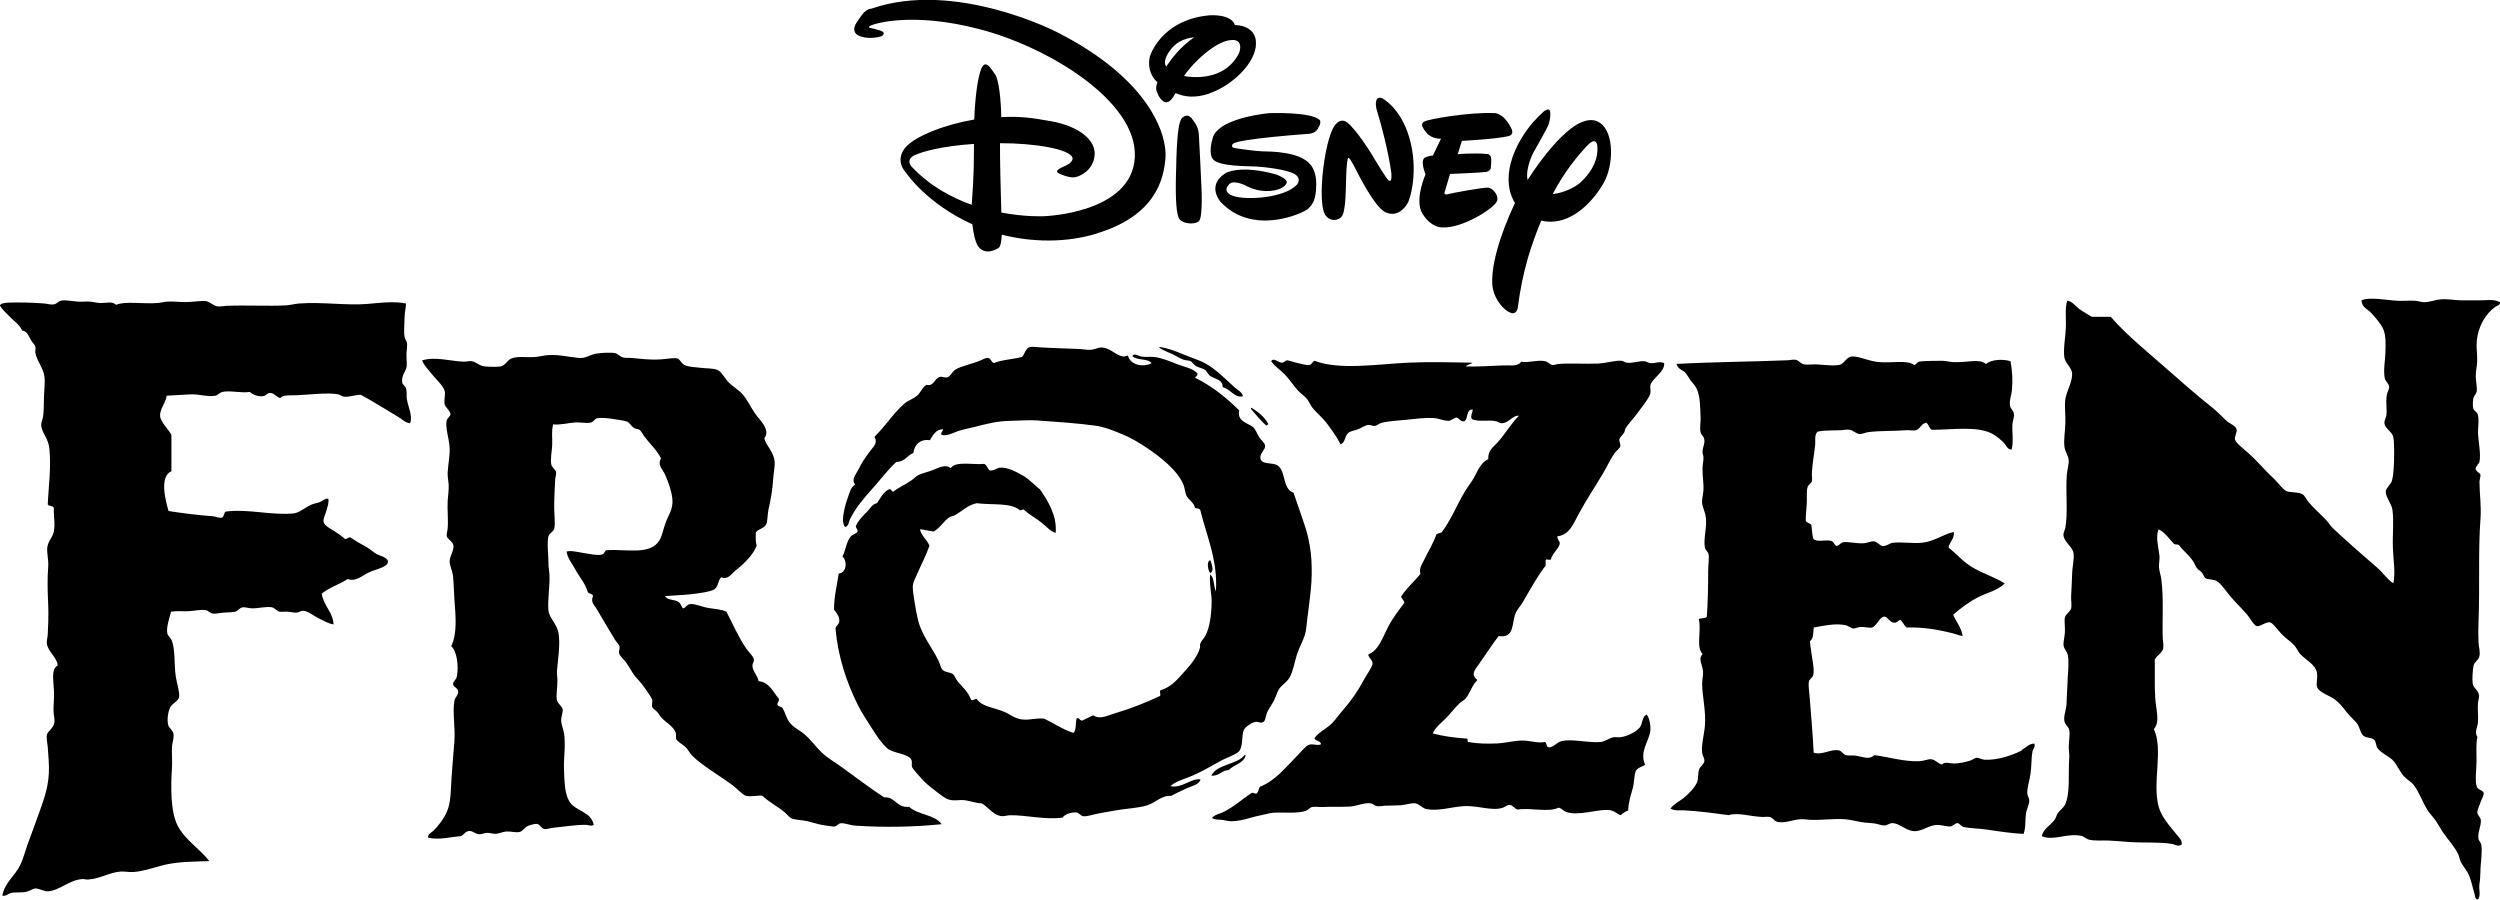
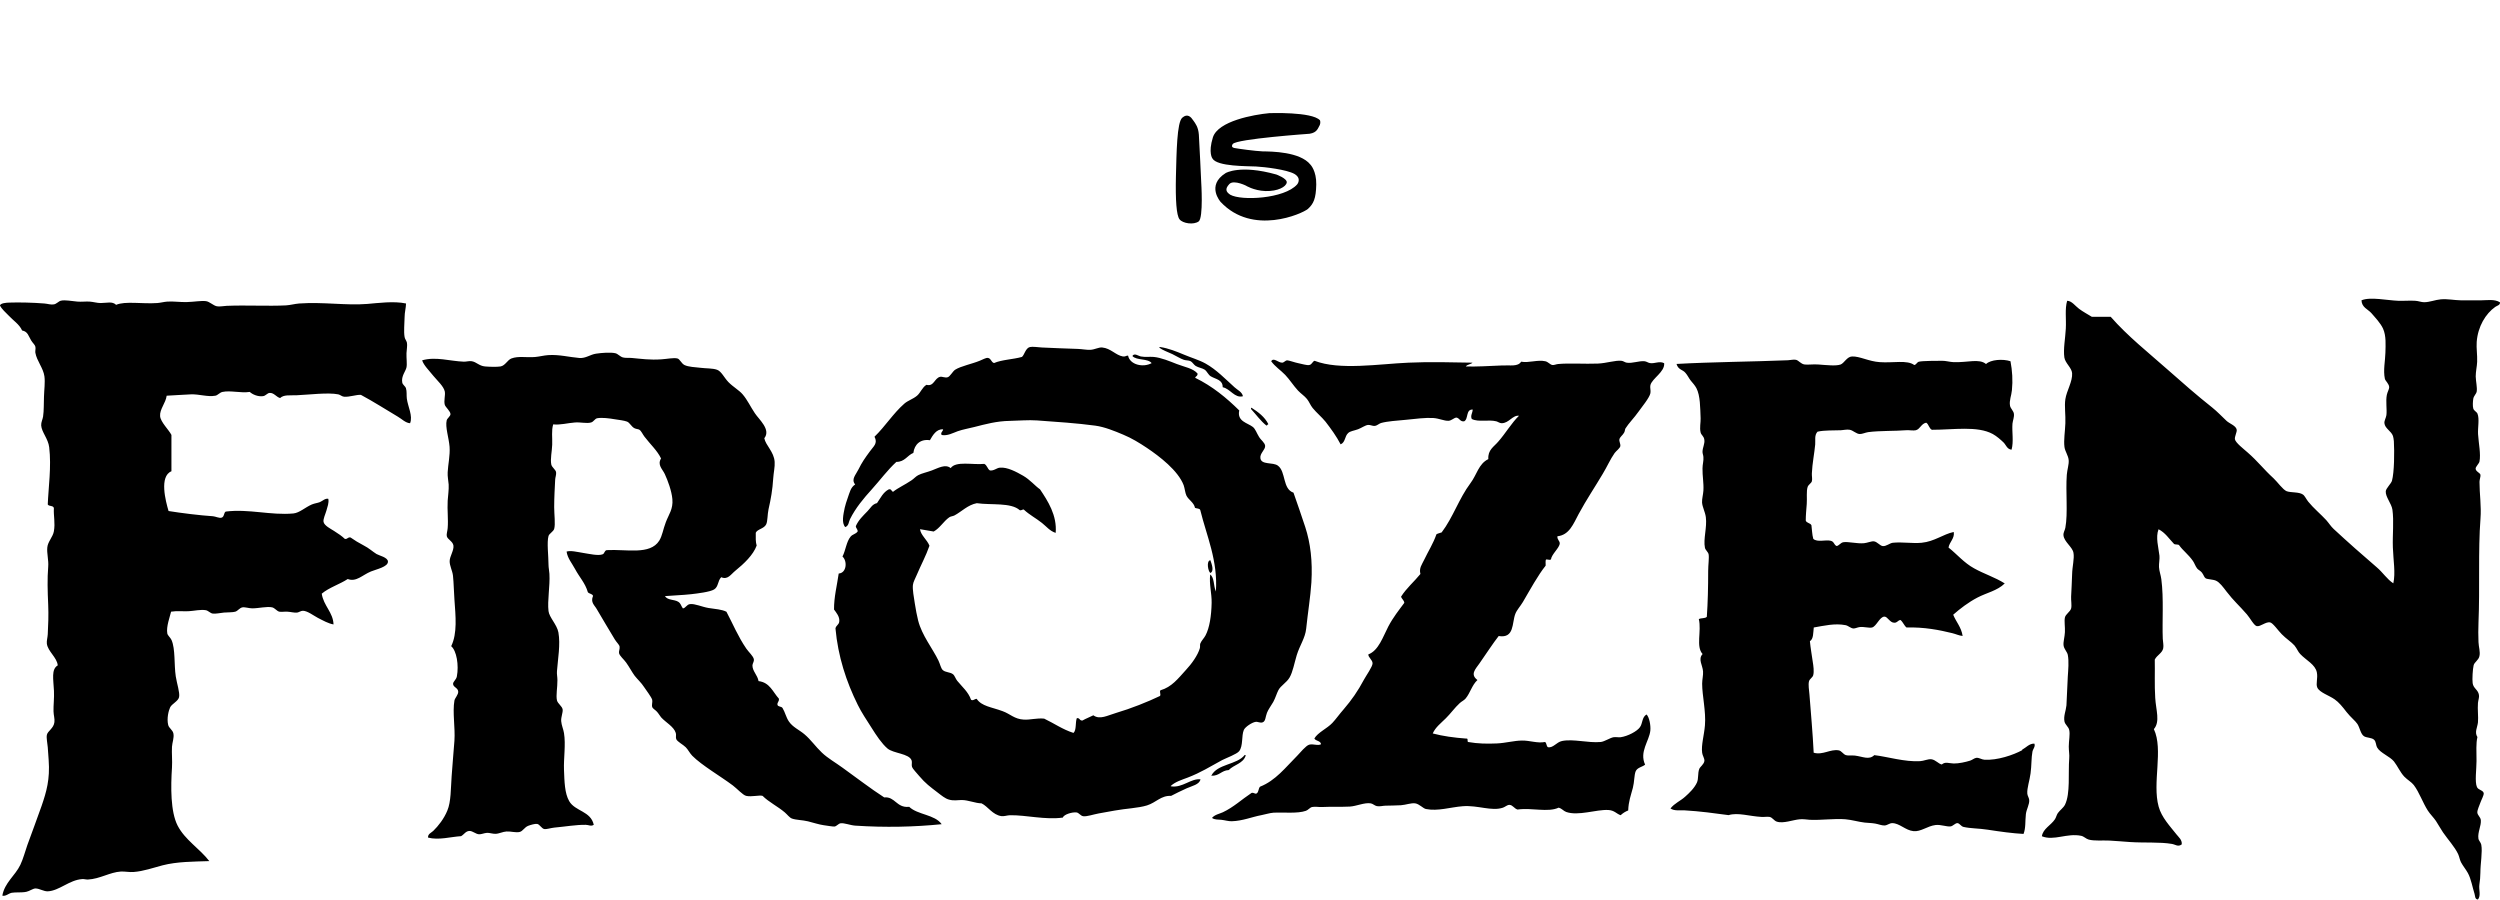
<svg xmlns="http://www.w3.org/2000/svg" id="_图层_2" data-name="图层_2" viewBox="0 0 277.93 100">
  <g id="_图层_1-2" data-name="图层_1">
    <g>
      <path d="M277.93,33.65c0,.28-.35.34-.53.47-1.06.75-1.93,2.17-2.06,3.89-.05.7.08,1.45.05,2.21-.02.52-.16,1.09-.16,1.63.02.59.18,1.22.11,1.68-.05.27-.32.47-.38.79-.05.31-.08.83,0,1.1.07.25.4.37.47.58.23.56.02,1.54.06,2.26.07,1.08.32,2.19.16,3.05-.04.22-.44.58-.43.79.02.34.48.44.54.69.03.18-.11.54-.11.78,0,1.33.22,2.7.11,4.1-.27,3.52-.06,7.75-.22,11.51-.03.73-.03,1.51,0,2.21.02.54.22,1.08.1,1.57-.1.44-.56.66-.64,1-.1.41-.17,1.53-.11,1.99.08.59.61.72.7,1.31.05.27-.08.57-.11.89-.06.71.06,1.55,0,2.16-.06.56-.41,1.09-.06,1.63-.17.69-.1,1.61-.1,2.67,0,.9-.21,2.32.05,2.89.15.34.69.34.75.68.03.23-.26.73-.37,1.05-.12.36-.35.8-.34,1.1.03.32.35.5.39.84.06.63-.37,1.35-.27,2.05.03.24.27.43.32.69.15.81-.1,2.1-.1,3.1-.01.53-.04.86-.11,1.31-.09.59.2,1.22-.16,1.68-.36-.01-.31-.44-.38-.63-.23-.71-.38-1.66-.74-2.31-.23-.42-.55-.79-.77-1.21-.14-.28-.18-.6-.31-.89-.39-.83-1.12-1.6-1.69-2.43-.27-.4-.51-.85-.78-1.26-.27-.4-.64-.75-.9-1.15-.57-.89-.95-2.03-1.56-2.84-.26-.34-.69-.56-1.06-.94-.46-.49-.75-1.18-1.15-1.69-.46-.56-1.51-.94-1.85-1.52-.19-.32-.11-.67-.37-.9-.25-.23-.8-.2-1.09-.37-.39-.23-.48-.95-.75-1.37-.2-.32-.77-.77-1.2-1.32-.46-.6-.87-1.1-1.33-1.42-.62-.44-1.68-.76-1.93-1.31-.19-.43.08-1.02-.05-1.68-.17-.89-1.19-1.35-1.85-2.05-.24-.24-.35-.59-.64-.95-.32-.37-.96-.78-1.42-1.26-.4-.4-.98-1.26-1.3-1.31-.49-.08-1.07.5-1.47.42-.31-.06-.75-.91-1.1-1.31-.85-.98-1.48-1.51-2.26-2.53-.38-.5-.77-1.03-1.17-1.21-.32-.15-.95-.15-1.14-.26-.18-.11-.21-.34-.42-.63-.14-.19-.42-.32-.54-.47-.21-.28-.31-.62-.47-.84-.51-.73-1.13-1.17-1.52-1.73-.09-.15-.44-.05-.58-.16-.55-.57-.98-1.26-1.72-1.63-.35.89,0,2.05.1,2.94.04.34-.07.88-.05,1.26.02.44.2.89.26,1.36.28,2.14.08,4.7.16,6.62.02.36.11.73.05,1.05-.11.55-.7.76-.94,1.26.03,1.35-.04,2.83.05,4.25.08,1.38.57,2.64-.15,3.48,1.08,2.29-.2,5.97.53,8.61.32,1.2,1.29,2.21,1.99,3.1.23.3.63.59.58,1.1-.41.32-.71.01-1.1-.05-1.35-.23-3.03-.1-4.68-.21-.73-.05-1.5-.12-2.25-.16-.82-.04-1.67.06-2.31-.11-.3-.08-.54-.36-.84-.42-1.59-.33-3.03.59-4.37.05.12-.84,1-1.21,1.45-1.89.13-.19.18-.47.32-.68.24-.34.62-.58.8-.94.61-1.25.34-3.49.47-5.15.04-.38-.05-.84-.05-1.31,0-.65.16-1.35.05-1.84-.07-.36-.45-.58-.53-.95-.12-.6.16-1.18.22-1.79.06-.89.08-2.07.15-3.2.05-.74.14-1.71,0-2.42-.07-.34-.42-.64-.47-1.05-.05-.39.13-.95.15-1.47.03-.59-.09-1.21,0-1.63.07-.36.59-.64.69-1,.09-.33-.02-.91,0-1.32.03-.74.09-1.61.11-2.46.02-.93.27-1.77.15-2.42-.11-.64-1.05-1.22-1.11-1.94-.03-.31.15-.52.21-.84.3-1.61.02-4,.16-5.88.04-.56.25-1.16.21-1.63-.04-.51-.41-.98-.47-1.47-.1-.77.07-1.73.1-2.63.04-.93-.12-1.88,0-2.68.14-.94.82-1.98.75-2.9-.05-.6-.76-1.1-.86-1.73-.14-.94.11-2.16.16-3.21.06-1.1-.12-2.18.15-3.1.52.01.9.58,1.32.89.45.34.96.6,1.42.89h2.1c1.89,2.16,4.17,3.96,6.35,5.89,1.62,1.43,3.22,2.84,4.94,4.2.56.45,1.05.97,1.58,1.47.33.32,1.07.54,1.14,1,.04.25-.25.77-.2,1.05.06.39,1.01,1.11,1.41,1.47,1.14.99,1.78,1.87,2.89,2.88.42.39,1.03,1.26,1.45,1.43.49.18,1.37.06,1.81.37.2.13.38.53.59.79.57.71,1.42,1.42,2,2.05.3.34.51.69.83.99,1.51,1.4,3.2,2.9,4.78,4.25.69.58,1.15,1.34,1.85,1.79.26-1.16,0-2.55-.05-3.99-.05-1.42.13-2.91-.05-4.2-.1-.68-.79-1.43-.74-2.05.03-.32.6-.85.69-1.16.26-.96.28-3.2.21-4.41-.01-.19-.07-.47-.1-.57-.19-.55-.89-.83-.95-1.42-.03-.28.17-.57.22-.89.08-.62-.09-1.55.05-2.26.06-.31.27-.66.26-.84,0-.39-.42-.69-.48-.95-.2-.95.04-2,.06-2.89.02-.87.1-1.87-.26-2.68-.28-.62-.88-1.24-1.3-1.73-.4-.45-1.06-.62-1.1-1.42.96-.42,2.88.01,4.09.05.64.02,1.3-.04,1.89,0,.36.02.67.16.98.16.62,0,1.25-.27,1.85-.32.76-.07,1.5.1,2.26.11.72,0,1.47,0,2.21,0,.69,0,1.48-.16,2.1.21ZM45.14,43.16c-.09-.23-.38-.39-.42-.63-.14-.71.39-1.27.47-1.69.08-.38-.02-1.02,0-1.58.02-.42.11-.84.05-1.16-.05-.23-.23-.41-.26-.63-.11-.63-.01-1.5,0-2.21,0-.53.15-1.03.16-1.52-1.36-.29-3.09-.05-4.32.05-2.32.19-4.9-.24-7.56-.05-.51.04-.97.18-1.47.21-1.96.1-4.43-.04-6.58.05-.41.02-.79.11-1.1.05-.4-.08-.81-.52-1.21-.57-.53-.07-1.32.08-2.1.1-.73.03-1.51-.1-2.21-.05-.38.03-.72.13-1.1.16-1.66.12-3.57-.24-4.58.2-.43-.42-1.02-.2-1.73-.2-.39,0-.79-.13-1.21-.16-.41-.03-.91.04-1.36,0-.7-.06-1.38-.21-1.84-.1-.26.06-.49.37-.79.41-.33.06-.67-.07-1.05-.1-1.2-.1-2.82-.14-3.89-.1-.34.01-.93.05-1.05.31.22.44.62.76.95,1.11.53.58,1.2.97,1.52,1.68.64.12.7.61,1,1.1.18.3.42.48.47.69.06.22-.03.47,0,.68.17.94.88,1.69,1.01,2.63.09.68-.03,1.49-.05,2.26-.03.74,0,1.54-.1,2.21-.05.33-.23.62-.21.99.05.74.78,1.48.89,2.42.26,2.18-.09,4.5-.16,6.36.12.24.65.09.68.42-.05.85.17,1.64,0,2.57-.11.63-.67,1.14-.73,1.78-.07.64.16,1.43.1,2.15-.11,1.35-.07,2.68,0,4.25.05,1.12,0,2.3-.05,3.26-.02.37-.14.74-.1,1.05.11.86,1.13,1.53,1.21,2.41-.74.44-.48,1.54-.42,2.84.04.79-.07,1.62-.05,2.26.01.45.15.83.1,1.21-.08.7-.75.98-.84,1.42-.07.35.07.95.1,1.37.04.49.08,1.01.1,1.41.16,2.18-.25,3.55-.78,5.1-.53,1.51-1.08,2.96-1.59,4.37-.26.73-.45,1.51-.78,2.2-.58,1.21-1.74,1.96-2,3.42.38.1.69-.25,1.05-.32.45-.08,1.08.01,1.63-.11.34-.07.71-.36,1-.37.44,0,.93.34,1.37.32,1.28-.06,2.4-1.27,3.83-1.36.2-.02.43.06.63.05,1.35-.07,2.45-.82,3.67-.89.48-.02.95.09,1.42.05,1.09-.08,2.17-.47,3.21-.74,1.63-.42,3.43-.41,5.2-.47-1.1-1.42-2.69-2.34-3.52-3.94-.8-1.55-.77-4.31-.63-6.46.05-.78-.04-1.57,0-2.31.03-.48.25-.99.16-1.47-.08-.41-.49-.59-.58-.95-.18-.73.05-1.61.21-1.95.18-.4.9-.69,1-1.15.1-.52-.24-1.47-.37-2.31-.2-1.33-.03-3.03-.47-4.04-.12-.27-.43-.5-.47-.73-.14-.74.3-1.89.42-2.42.68-.11,1.3-.02,1.94-.05.62-.03,1.35-.22,1.94-.11.25.05.48.33.74.37.32.05.83-.07,1.26-.11.45-.04.97-.01,1.26-.1.29-.09.47-.42.79-.48.28-.05.73.11,1.1.11.73,0,1.64-.24,2.21-.11.31.08.52.42.79.48.25.05.58-.02.89,0,.39.02.78.14,1.1.1.18-.02.41-.2.63-.2.5,0,1.18.53,1.67.79.59.3,1.14.62,1.74.73-.04-1.34-1.11-2.07-1.31-3.42.82-.69,1.97-1.03,2.89-1.63.95.36,1.61-.44,2.58-.84.58-.24,1.91-.51,1.89-1.1-.01-.47-.99-.67-1.27-.84-.45-.28-.86-.67-1.42-.95-.54-.28-1.05-.59-1.47-.89-.33-.06-.31.21-.63.16-.35-.33-.72-.58-1.21-.89-.34-.22-1.08-.58-1.16-1-.06-.33.21-.86.32-1.26.11-.42.3-.84.21-1.31-.36-.07-.63.24-.94.37-.25.1-.57.13-.89.26-.74.32-1.37.93-2.05,1-2.52.23-4.94-.53-7.52-.21-.24.13-.14.58-.47.68-.24.08-.68-.14-.95-.16-1.42-.09-3.59-.36-4.94-.58-.33-1.12-1.05-3.86.32-4.42v-4.04c-.28-.56-1.21-1.43-1.26-2.09-.06-.77.63-1.46.73-2.27.95-.04,1.79-.12,2.68-.15.93-.04,1.88.31,2.73.15.26-.04.48-.35.79-.42.91-.19,2,.15,3.04,0,.28.26.88.55,1.47.47.31-.04.48-.35.74-.36.5-.02.71.44,1.16.57.42-.39,1.04-.28,1.84-.31,1.39-.06,3.48-.33,4.63-.1.23.05.4.24.63.26.61.06,1.39-.25,1.89-.2,1.4.75,2.77,1.63,4.1,2.42.45.26.84.69,1.36.73.33-.81-.24-1.83-.36-2.73-.05-.39.02-.81-.1-1.16ZM130.14,87.39c.51-.48,1.23-.69,1.89-.94,1.48-.57,2.46-1.2,3.84-1.95.45-.23,1.63-.66,1.89-.99.46-.59.24-1.7.52-2.36.14-.33.9-.84,1.31-.9.24-.04.52.16.79.05.33-.13.29-.59.47-1.05.13-.35.46-.8.7-1.21.25-.46.39-.97.57-1.31.26-.51.92-.84,1.25-1.42.35-.6.52-1.57.79-2.47.34-1.11.94-1.9,1.05-2.94.19-1.83.47-3.49.58-5.15.14-2.36-.1-4.36-.68-6.15-.41-1.26-.91-2.68-1.31-3.83-1.23-.4-.83-2.34-1.73-3-.55-.42-1.86-.05-1.95-.84-.07-.54.55-.92.53-1.36-.03-.36-.47-.64-.68-1-.27-.43-.39-.86-.68-1.1-.58-.46-1.79-.61-1.52-1.84-1.43-1.41-2.98-2.69-4.9-3.63.06-.2.3-.19.26-.48-.51-.58-1.45-.72-2.3-1.05-.8-.31-1.73-.71-2.57-.79-.49-.04-.94.04-1.42-.05-.28-.05-.74-.43-.95-.05.47.52,1.72.24,2.14.79-.96.53-2.43.17-2.62-.84-.23,0-.3.14-.57.1-.81-.14-1.35-.91-2.31-1-.41-.03-.8.23-1.31.26-.4.02-.9-.08-1.37-.1-1.42-.06-2.89-.09-4.04-.16-.39-.02-1-.12-1.31-.05-.49.11-.62.9-.89,1.1-.99.28-2.23.3-3.1.68-.32-.09-.33-.52-.68-.57-.21-.04-.59.19-.9.31-.87.36-2.11.6-2.74,1-.28.18-.57.77-.84.84-.29.09-.61-.1-.83-.05-.64.14-.69,1.12-1.52.89-.47.27-.65.87-1.05,1.21-.45.38-1.01.53-1.42.89-1.25,1.1-2.11,2.51-3.31,3.67.4.76-.13,1.08-.52,1.64-.54.73-.88,1.22-1.26,1.99-.31.63-.84,1.1-.37,1.68-.5.32-.6.86-.84,1.53-.13.36-.24.71-.32,1.05-.15.74-.38,1.69.06,2.16.41-.16.37-.58.53-.89.61-1.23,1.52-2.32,2.42-3.31.93-1.03,1.73-2.13,2.73-3.05.95,0,1.2-.72,1.89-1,.12-.95.79-1.57,1.84-1.41.31-.54.72-1.27,1.47-1.21-.01.23-.34.37-.16.63.64.12,1.23-.22,1.78-.42.6-.21,1.24-.31,1.85-.47,1.22-.31,2.48-.66,3.94-.68,1.02-.02,2.06-.12,3.04-.05,2.19.16,4.39.3,6.47.58,1.02.14,2.13.59,3.1,1,.94.39,1.79.91,2.63,1.47,1.4.94,3.47,2.52,4.09,4.15.13.37.16.85.31,1.16.23.47.84.77.95,1.36.19.09.54.04.59.26.69,2.83,1.98,5.62,1.73,9.04-.28-.65-.15-1.54-.63-1.89-.13,1.07.18,2.08.16,3.15-.03,1.44-.23,2.77-.68,3.62-.16.31-.45.57-.58.9-.06.16,0,.35-.05.52-.23.8-.93,1.76-1.54,2.41-.89.98-1.59,1.91-2.84,2.27-.14.18.08.44-.05.63-1.35.65-3.23,1.4-4.89,1.89-.93.27-1.81.79-2.52.26-.39.2-.83.36-1.21.58-.34.04-.28-.32-.63-.26-.18.48-.02,1.32-.37,1.64-1.22-.39-2.16-1.07-3.26-1.59-.83-.08-1.54.15-2.26.11-1.06-.06-1.5-.63-2.36-.94-1.24-.46-2.33-.54-2.88-1.37-.23,0-.41.26-.63.1-.29-.86-1-1.45-1.53-2.1-.18-.21-.28-.58-.47-.73-.32-.26-.86-.19-1.15-.48-.2-.19-.28-.64-.47-1.04-.66-1.37-1.84-2.8-2.26-4.46-.13-.52-.27-1.24-.37-1.9-.1-.66-.27-1.55-.21-2.05.03-.32.28-.76.42-1.1.46-1.09,1.04-2.16,1.42-3.26-.26-.67-.97-1.17-1.05-1.84.5.09,1.02.17,1.52.26.69-.38,1.1-1.14,1.73-1.58.17-.12.39-.11.58-.21.79-.42,1.48-1.17,2.48-1.36,1.62.23,3.8-.1,4.78.78.22.06.35-.16.47-.05.61.57,1.32.93,2,1.47.48.38.89.91,1.52,1.1.17-1.95-.88-3.56-1.74-4.84-.54-.37-1.1-1.07-1.89-1.52-.72-.41-1.74-.97-2.57-.89-.37.03-.66.37-1.11.31-.28-.17-.31-.59-.63-.73-1.27.13-3.16-.35-3.73.47-.59-.49-1.39,0-2.1.26-.53.2-1.13.32-1.52.53-.28.15-.48.4-.74.57-.72.49-1.51.84-2.04,1.27-.21-.04-.16-.34-.48-.27-.63.32-.92.97-1.31,1.53-.54.13-.7.53-1.05.89-.53.55-1.01.99-1.31,1.68.02.24.21.31.21.58-.22.31-.55.29-.79.58-.47.57-.54,1.51-.9,2.21.56.5.47,1.83-.42,1.89-.19,1.34-.53,2.61-.52,4,.25.35.66.81.58,1.36-.05.35-.35.4-.42.74.28,3.11,1.2,5.92,2.48,8.5.4.82.99,1.7,1.52,2.53.54.86,1.14,1.77,1.78,2.32.67.56,2.38.55,2.68,1.31.09.23-.03.48.05.74.06.19.52.68.79,1,.71.84,1.23,1.21,2.05,1.84.42.32.83.67,1.26.79.55.16.99.05,1.42.05.74,0,1.51.36,2.21.37.71.34,1.22,1.28,2.21,1.42.31.04.62-.09.95-.1,1.8-.03,3.95.54,5.88.26.1-.35,1.05-.63,1.52-.57.26.03.45.38.74.42.39.06,1.13-.2,1.73-.31.61-.11,1.25-.22,1.78-.32,1.19-.22,2.61-.27,3.58-.57,1.02-.32,1.56-1.12,2.68-1.06.49-.27,1.14-.56,1.73-.84.59-.27,1.42-.41,1.54-1-1.05-.13-2,.97-3.26.78ZM128.88,38.64c.38.31.92.47,1.46.73.44.21.88.5,1.27.63.23.08.53.05.74.15.21.1.35.38.57.53.31.19.77.25,1.01.42.27.19.39.57.68.74.59.34,1.32.37,1.32,1.21.85.17,1.33,1.25,2.25,1-.1-.49-.61-.69-.94-1-1-.9-2.02-1.97-3.21-2.63-.71-.4-1.6-.65-2.42-1-.82-.34-1.7-.7-2.63-.84-.04.01-.1,0-.1.05ZM101.03,89.7c-1.37.12-1.53-1.17-2.73-1.05-1.55-1-3.05-2.17-4.63-3.3-.78-.57-1.65-1.06-2.3-1.68-.69-.65-1.23-1.45-1.95-2.05-.57-.48-1.31-.79-1.73-1.43-.3-.45-.41-1.01-.69-1.47-.11-.21-.51-.12-.57-.37-.03-.31.21-.34.16-.68-.67-.73-1-1.8-2.26-1.95-.12-.68-.67-1.09-.68-1.73,0-.23.19-.42.16-.68-.04-.35-.59-.83-.84-1.2-.92-1.34-1.5-2.76-2.21-4.1-.5-.26-1.22-.3-2-.42-.72-.12-1.52-.5-2.05-.43-.38.05-.47.43-.79.48-.23-.31-.21-.54-.52-.74-.45-.28-1.2-.15-1.47-.63.88-.08,1.91-.1,2.89-.21.7-.08,2.12-.25,2.57-.53.5-.31.38-.95.79-1.36.73.32,1.06-.31,1.58-.73.95-.77,1.98-1.74,2.36-2.79-.12-.38-.11-.9-.1-1.42.17-.41.92-.44,1.16-.94.17-.36.13-1.08.26-1.68.26-1.13.44-2.15.52-3.42.04-.64.2-1.3.16-1.84-.07-1.13-1-1.83-1.15-2.63.76-.96-.59-2.08-1.05-2.78-.5-.74-.82-1.47-1.36-2.1-.39-.46-1.05-.82-1.58-1.36-.48-.5-.78-1.2-1.26-1.37-.48-.18-1.23-.14-1.84-.22-.6-.07-1.34-.09-1.79-.31-.35-.18-.51-.67-.79-.73-.4-.1-1.16.06-1.78.1-1.25.09-2.26-.06-3.26-.15-.36-.04-.71.02-1-.06-.32-.08-.57-.41-.85-.47-.54-.12-1.47-.05-2.15.05-.66.1-1.13.53-1.84.48-1.18-.1-2.25-.4-3.47-.32-.48.03-.98.17-1.47.21-.96.08-1.85-.13-2.62.16-.45.17-.68.79-1.21.89-.38.07-1.29.04-1.73,0-.66-.06-.94-.49-1.47-.58-.3-.05-.6.06-.89.05-1.56-.06-3.12-.59-4.63-.15.18.56.76,1.11,1.26,1.74.43.52,1.14,1.15,1.26,1.73.08.42-.13,1.02,0,1.48.08.26.65.73.63,1.04,0,.22-.37.46-.42.68-.18.75.24,1.93.32,2.94.07.96-.17,1.98-.21,2.83-.03.48.08.92.11,1.37.03.6-.07,1.19-.11,1.8-.06,1.03.08,2.06,0,3.04-.02.3-.15.68-.1.89.07.37.67.57.74,1.05.07.55-.41,1.18-.42,1.73-.01.53.31,1.07.37,1.63.09.86.09,1.72.16,2.63.13,1.85.34,3.77-.36,5.2.6.49.87,2.12.63,3.36-.07.38-.43.57-.42.84.02.37.54.42.57.84.03.34-.37.73-.42,1-.23,1.32.1,3,0,4.47-.09,1.23-.22,2.62-.31,3.94-.1,1.36-.06,2.84-.48,3.83-.37.9-.99,1.7-1.57,2.26-.21.2-.62.34-.57.74,1.18.31,2.52-.09,3.67-.16.35-.2.51-.57.94-.58.35,0,.69.35,1.05.37.25.02.58-.14.9-.16.28-.01.62.12.94.11.4-.01.81-.24,1.22-.26.48-.03,1.06.16,1.47.05.34-.08.53-.52.94-.68.26-.1.76-.25,1-.21.28.05.5.52.79.57.25.04.72-.12,1.1-.16,1.23-.11,2.46-.33,3.51-.31.32,0,.57.2.89,0-.33-1.54-2.07-1.49-2.73-2.63-.51-.88-.53-2.19-.58-3.47-.05-1.3.21-2.83,0-4.1-.07-.45-.27-.84-.31-1.32-.04-.46.21-.97.16-1.31-.05-.35-.54-.64-.63-1-.13-.57.06-1.44.05-2.26,0-.34-.08-.68-.05-1,.1-1.35.4-2.96.16-4.3-.16-.87-1.02-1.67-1.1-2.37-.14-1.18.18-2.77.1-4.15-.02-.34-.1-.69-.1-1,0-.97-.2-2.5,0-3.2.08-.27.54-.49.63-.79.15-.52,0-1.61,0-2.42,0-1.13.07-2.18.11-3.05,0-.22.15-.59.1-.84-.05-.28-.46-.53-.53-.84-.13-.63.08-1.49.1-2.21.03-.79-.1-1.56.11-2.26.79.09,1.59-.15,2.42-.21.61-.05,1.32.14,1.79,0,.29-.08.42-.42.68-.47.51-.1,1.37.01,1.94.11.46.07,1.05.14,1.37.26.31.11.5.58.84.74.2.1.41.09.53.16.24.15.36.5.58.78.63.83,1.43,1.55,1.84,2.42-.44.72.16,1.18.42,1.74.34.73.76,1.88.84,2.78.1,1.12-.41,1.71-.73,2.57-.31.81-.38,1.48-.73,2.05-1.03,1.62-3.62.93-5.84,1.05-.29.08-.21.38-.47.47-.48.18-1.45-.05-2.1-.15-.74-.12-1.42-.3-1.89-.16.1.74.6,1.3.94,1.94.49.92,1.13,1.56,1.42,2.57.13.2.5.16.58.42-.31.73.17,1.03.42,1.48.67,1.15,1.31,2.21,2,3.36.18.3.49.58.53.78.05.26-.1.52-.06.74.07.32.53.68.79,1.05.36.5.65,1.07.95,1.47.31.4.74.77,1.05,1.26.22.34.82,1.11.9,1.42.05.26-.08.57,0,.79.06.19.32.3.52.52.18.19.33.47.47.63.51.57,1.42,1.03,1.63,1.74.07.23-.03.48.05.68.13.3.75.6,1.05.9.25.24.44.65.73.95,1.06,1.07,3.15,2.28,4.51,3.3.48.36,1.11,1.07,1.48,1.16.59.14,1.47-.11,1.83,0,.66.67,1.71,1.19,2.47,1.84.29.25.52.58.79.68.45.17,1.16.16,1.78.31.6.15,1.23.36,1.74.43.33.05,1.09.17,1.21.15.23-.02.44-.33.68-.36.41-.06,1.06.22,1.63.26,3.33.22,6.55.15,9.61-.16-.77-1.09-2.68-1.03-3.62-1.94ZM224.81,83.4c-.97.53-2.77,1.15-4.2,1.06-.31-.02-.59-.24-.89-.21-.22.02-.45.23-.69.31-.51.16-1.27.33-1.84.32-.57-.02-.91-.23-1.32.11-.36-.07-.69-.52-1.15-.58-.38-.05-.84.19-1.26.21-1.71.1-3.59-.49-5.09-.67-.59.57-1.27.16-2.16.05-.36-.04-.75.03-1-.05-.3-.1-.49-.48-.79-.53-.94-.17-1.78.56-2.79.26-.1-2.1-.32-4.53-.47-6.47-.04-.48-.15-1.1-.05-1.47.07-.27.4-.41.47-.68.11-.42.02-1.03-.05-1.47-.11-.78-.25-1.56-.32-2.31.41-.24.36-.94.43-1.52,1.15-.2,2.35-.49,3.53-.26.32.06.57.36.9.37.19,0,.44-.13.69-.16.47-.05,1.04.13,1.36.05.49-.13.84-1.19,1.37-1.21.36-.01.6.68,1.1.68.35,0,.35-.23.68-.31.29.22.4.61.68.84,1.96-.06,3.67.28,5.09.63.41.1.76.28,1.15.31-.15-.98-.72-1.55-1.05-2.36.77-.68,1.69-1.38,2.68-1.9,1.02-.54,2.24-.77,3.05-1.58-1.09-.69-2.31-1.06-3.41-1.68-1.12-.61-1.9-1.57-2.84-2.31.11-.63.71-1.03.58-1.73-1.19.25-2.13,1.06-3.57,1.2-1.03.1-2.16-.11-3.21,0-.33.04-.73.41-1.11.37-.32-.04-.62-.49-.99-.53-.26-.03-.75.18-1.1.21-.79.07-1.74-.2-2.3-.11-.3.05-.51.42-.75.42-.31-.16-.25-.48-.64-.58-.56-.15-1.47.2-1.94-.21-.14-.45-.15-1.13-.21-1.52-.13-.26-.54-.23-.63-.52,0-.58.06-1.2.11-1.84.05-.64-.06-1.41.1-1.9.09-.26.41-.41.47-.63.07-.26-.02-.59,0-.89.04-1.04.29-2.29.37-3.2.04-.46-.11-1.03.26-1.42.79-.18,1.71-.12,2.6-.16.33-.02.65-.11.99-.05.37.07.72.46,1.1.47.28.01.61-.16.94-.21,1.29-.17,3.03-.11,4.2-.21.33-.03.85.07,1.1,0,.48-.13.59-.73,1.15-.84.29.18.31.63.63.79,2.43,0,5.06-.46,6.77.47.44.24.9.65,1.21.95.26.26.39.76.88.79.25-.91.03-1.95.1-2.89.04-.36.21-.75.16-1.1-.03-.3-.38-.6-.43-.89-.11-.58.16-1.14.21-1.74.11-1.08.04-2.16-.16-3.21-.84-.28-2.2-.19-2.72.31-.76-.64-2.04-.15-3.62-.21-.43-.02-.87-.16-1.27-.15-.49,0-2.18,0-2.57.1-.23.06-.28.33-.52.37-.78-.59-2.37-.21-3.83-.32-1.23-.08-2.24-.67-3.09-.63-.56.02-.87.74-1.26.89-.52.19-1.54.07-2.5,0-.56-.04-1.14.05-1.52,0-.41-.06-.66-.46-.95-.52-.27-.06-.61.04-.89.05-3.9.16-8.5.19-12.39.41.2.68.69.61,1,1,.23.26.36.57.58.85.22.26.47.54.63.84.44.84.42,2.19.47,3.36.02.45-.13,1.04,0,1.57.07.29.36.41.41.79.08.46-.2.88-.2,1.37,0,.18.09.37.1.57.04.41-.1.82-.1,1.26-.02.8.15,1.64.1,2.47-.03.46-.17.92-.15,1.32.03.5.34,1.04.42,1.63.15,1.16-.3,2.42-.1,3.41.05.25.37.48.41.73.07.39-.05,1.17-.05,1.84,0,1.84-.04,3.49-.15,5.1-.18.21-.65.11-.89.26.32,1.34-.35,3.05.42,3.88-.54.58.01,1.25.05,1.94.03.43-.1.89-.1,1.36,0,1.33.44,3.08.31,4.63-.09,1.1-.43,2.2-.31,3.05.03.29.27.62.25.89-.03.38-.48.66-.57.9-.19.49-.06,1.07-.26,1.52-.29.63-.85,1.16-1.31,1.57-.51.47-1.19.73-1.63,1.31.44.3,1.03.18,1.58.21,1.63.09,3.41.33,4.88.53,1.04-.32,2.31.13,3.68.2.28.02.63-.05.89,0,.31.07.48.42.78.52.73.25,1.81-.2,2.58-.26.37-.03.72.03,1.1.06,1.29.06,2.71-.16,3.95-.06.72.06,1.45.29,2.16.37.38.04.77.04,1.16.11.36.06.74.23,1.05.21.31-.02.53-.26.84-.26.81,0,1.47.8,2.36.89.82.09,1.55-.57,2.46-.68.6-.07,1.25.22,1.69.15.23-.03.52-.38.74-.36.25.02.39.35.67.42.76.18,1.75.16,2.69.31,1.42.22,2.81.41,3.99.47.26-.66.17-1.41.26-2.2.07-.57.41-1.07.37-1.58-.02-.23-.19-.46-.21-.69-.05-.63.26-1.46.36-2.26.12-.86.08-1.76.21-2.42.06-.3.36-.58.21-.89-.56-.02-.91.44-1.36.68ZM184.99,40.37c-.5-.26-1.02.07-1.53,0-.21-.02-.42-.19-.63-.21-.66-.06-1.32.26-1.99.16-.2-.03-.37-.19-.58-.21-.69-.07-1.66.27-2.62.31-1.46.06-3.18-.07-4.43.05-.21.02-.42.13-.62.11-.26-.03-.47-.35-.8-.42-.86-.19-1.83.21-2.68.05-.37.58-1.2.37-2.14.42-1.41.06-2.91.15-4.01.11.15-.23.55-.22.74-.42-2.27-.04-4.78-.11-7.13,0-3.25.14-7.66.87-10.43-.21-.25.1-.27.4-.58.47-.28.06-.83-.13-1.26-.21-.33-.06-1.04-.32-1.21-.31-.2.02-.36.25-.52.26-.46.03-.97-.63-1.25-.16.43.6,1.05.99,1.56,1.52.52.55.91,1.19,1.42,1.74.34.36.72.59,1,.94.25.31.37.68.63,1,.45.55.99.98,1.43,1.52.61.79,1.22,1.63,1.68,2.52.55-.24.43-.89.84-1.26.23-.22.64-.25,1.1-.42.37-.14.8-.45,1.11-.48.26-.02.5.14.76.11.23-.03.44-.24.67-.32.74-.21,1.79-.26,2.78-.36,1.07-.11,2.17-.25,3.01-.2.7.04,1.24.34,1.73.31.32-.02.54-.29.85-.36.39.05.4.48.88.42.5-.25.16-1.34.95-1.31,0,.38-.28.66-.1,1.05.73.38,1.87.04,2.73.26.2.06.38.21.59.21.82,0,1.21-.92,1.93-.83-.82.79-1.52,1.99-2.31,2.88-.48.57-1.17.91-1.1,1.94-1.09.53-1.27,1.73-1.99,2.68-1.28,1.71-1.93,3.8-3.2,5.47-.19.08-.42.1-.58.21-.35,1.02-.91,1.88-1.36,2.83-.26.55-.59.92-.42,1.58-.7.86-1.55,1.57-2.15,2.52.07.27.32.37.36.69-.6.81-1.23,1.59-1.78,2.63-.59,1.13-1.08,2.68-2.22,3.1-.02.34.48.62.47,1,0,.36-.71,1.35-.94,1.78-.71,1.33-1.38,2.28-2.26,3.31-.47.53-.88,1.12-1.27,1.53-.58.62-1.62,1.06-2,1.73.16.31.7.23.74.64-.39.2-.85-.08-1.32.05-.36.1-1.01.9-1.31,1.21-1.33,1.33-2.41,2.77-4.15,3.46-.19.19-.14.6-.37.74-.16.13-.31-.12-.57-.05-1.09.72-2,1.59-3.19,2.15-.39.18-.9.26-1.21.63.29.22.68.17,1.04.21.38.04.79.17,1.16.16,1.23-.04,2.23-.48,3.3-.68.43-.08.91-.24,1.33-.27,1.13-.06,2.69.12,3.61-.21.26-.09.43-.36.68-.42.33-.07.72.01,1.06,0,.99-.05,2.15,0,3.14-.05.72-.04,1.64-.47,2.32-.36.23.03.46.27.69.31.32.06.64-.04.94-.05.52-.02,1.15-.01,1.74-.05.54-.04,1.13-.27,1.57-.21.46.06.88.56,1.2.63,1.32.27,2.76-.21,4.1-.31,1.69-.13,3.2.59,4.47.16.25-.09.48-.32.72-.31.38.02.52.41.9.52,1.58-.23,3.36.35,4.57-.21.38.11.52.36.84.48,1.35.47,3.33-.29,4.68-.22.69.04.91.43,1.37.58.23-.22.51-.4.84-.53.04-1.03.28-1.61.52-2.52.17-.65.14-1.42.31-1.83.18-.43.76-.49,1.05-.74-.66-1.43.45-2.61.58-3.78.06-.59-.12-1.51-.42-1.8-.53.3-.42,1-.74,1.42-.31.45-1.35,1-2.14,1.11-.25.03-.53-.04-.79,0-.38.06-.99.48-1.42.53-1.43.13-3.05-.37-4.31-.11-.62.13-.98.8-1.56.69-.2-.12-.13-.48-.33-.58-.86.17-1.69-.18-2.57-.16-.89.01-1.82.28-2.78.32-1.08.05-2.14.03-3.2-.16-.13-.06.05-.44-.21-.38-1.34-.1-2.6-.27-3.72-.57.3-.69.93-1.16,1.46-1.69.54-.53.99-1.18,1.54-1.68.2-.19.49-.31.66-.52.52-.63.69-1.47,1.31-2.05-.83-.62-.24-1.19.22-1.84.72-1.03,1.52-2.26,2.14-3.05,1.77.29,1.46-1.45,1.85-2.46.16-.43.56-.85.84-1.32.81-1.38,1.69-3,2.53-4.04.02-.23-.05-.54.05-.69.26-.02.35.1.54,0,.07-.59.96-1.29.98-1.79.01-.27-.3-.42-.26-.79,1.33-.14,1.78-1.39,2.36-2.47.88-1.63,1.8-2.98,2.68-4.47.47-.77.84-1.63,1.32-2.31.19-.26.6-.53.64-.79.03-.2-.15-.52-.11-.73.05-.27.35-.44.52-.74.1-.16.09-.35.15-.47.36-.58.98-1.19,1.47-1.89.33-.47,1.2-1.51,1.31-2.04.06-.32-.07-.62,0-.9.2-.75,1.61-1.46,1.53-2.42ZM139.12,45.52c.55.6,1.03,1.28,1.67,1.79.11-.01.11-.14.22-.15-.42-.83-1.13-1.35-1.89-1.84-.06.08-.06.13,0,.21ZM134.56,62.28c-.48.06-.25,1.26,0,1.42.46-.22.13-1.03,0-1.42ZM138.49,83.98s-.04-.06-.11-.05c-.88,1.12-3.05.97-3.72,2.31.9.04,1.12-.59,1.94-.63.57-.6,1.63-.72,1.89-1.63Z" />
      <g>
-         <path d="M167.69,15.14c-1.42.33-5.17.52-5.17.52l-.46,1.48s1.86-.16,3.22-.02c0,0,.44-.05.5.5.02.51-.05,1.07-.05,1.07,0,0-.03.33-.5.42-.51.09-4.03.23-4.03.23l-.57,1.94s-.21.44.27.32c.44-.12,4.12-.82,4.6-.73.52.13,1.1.82.94,1.44-.2.78-3.89,3.13-6.13,2.97,0,0-1.18.07-2.17-1.52-.94-1.51.34-4.38.34-4.38,0,0-.58-1.34-.15-1.8,0,0,.24-.23.97-.29l.9-1.87s-1.03.07-1.64-.69c-.57-.71-.61-1.04-.17-1.24.46-.24,4.74-1.02,7.68-.92,0,0,1.03-.11,1.93,1.67,0,0,.43.72-.3.89" />
-         <path d="M156.61,22.34c-.38.89-1.38,1.84-2.6,1.25-1.24-.59-3.19-4.58-3.19-4.58,0,0-.74-1.48-.88-1.44,0,0-.16-.29-.25,1.33-.11,1.62.03,4.78-.63,5.28-.6.49-1.34.29-1.74-.29-.34-.58-.49-1.93-.3-4.33.22-2.39.77-4.95,1.47-5.74.71-.79,1.3-.22,1.52,0,0,0,.94.85,2.52,3.38l.27.47s1.44,2.39,1.58,2.38c0,0,.11.11.21.03.15-.04.09-.81.09-.81,0,0-.29-2.6-1.61-7.01,0,0-.2-.55-.07-1.06.13-.52.65-.28.65-.28,0,0,2.02,1.01,3,4.29.98,3.28.32,6.24-.05,7.13" />
        <path d="M146.71,13.92c-.19.33-.28.82-1.12.95,0,0-8.14.57-8.54,1.14,0,0-.28.34.16.44.46.09,2.29.34,3.17.38.95.01,4.15.03,5.3,1.47,0,0,.68.68.65,2.22-.03,1.58-.31,2.14-.93,2.71-.63.53-6.15,3.01-9.7-.78,0,0-1.64-1.83.56-3.21,0,0,1.6-.97,5.63.16,0,0,1.22.44,1.16.89-.07.48-1,.99-2.36.95-1.33-.04-2.29-.67-2.11-.56.18.07-1.42-.77-1.92-.21-.5.54-.37.86.11,1.18,1.24.7,6.01.45,7.43-1.14,0,0,.57-.65-.29-1.17-.86-.49-3.33-.78-4.28-.83-.92-.05-4.33.02-4.84-.89,0,0-.49-.61.05-2.35.58-1.82,4.55-2.53,6.27-2.69,0,0,4.74-.18,5.63.79,0,0,.11.22-.02.55" />
        <path d="M133.27,24.61c-.57.42-1.79.23-2.14-.23-.34-.44-.46-2.12-.4-4.77.07-2.68.11-5.99.7-6.52.6-.53.99-.06,1.22.29.26.36.57.76.63,1.6.06.84.26,5.25.26,5.25,0,0,.26,3.97-.28,4.39" />
-         <path d="M134.48,10.39c-1.67.56-2.81.38-3.79-.04-.42.75-.68.98-1,1.02-.48.05-.91-.71-.99-.96-.08-.19-.31-.52-.03-1.26-.94-.86-1.02-1.99-.86-2.77.23-.89,1.83-4.28,6.7-4.68,0,0,2.38-.18,2.78,1.09h.09s2.3,0,2.25,2.06c0,2.06-2.55,4.63-5.16,5.52M136.65,4.48c-1.54.23-3.89,2.29-5.02,3.97,1.73.32,4.77.19,6.13-2.57,0,0,.65-1.71-1.11-1.4M129.93,5.81c-.49.79-.51,1.26-.28,1.59.57-.86,1.6-2.22,3.1-3.25-1.17.11-2.15.61-2.82,1.66" />
-         <path d="M171.34,24.52c-1.12,2.75-2.07,5.53-2.61,9.71,0,0-.13.81-.8.54-.67-.24-1.76-1.34-2-2.88-.24-2.02.66-5.42,2.49-9.33-.54-.87-.91-2.11-.59-3.88,0,0,.46-3.28,3.75-6.25,0,0,.4-.34.62-.24.26.11.15,1.17-.06,1.69-.2.52-1.66,3.06-1.66,3.06,0,0-.92,1.72-.66,3.07,1.72-2.66,5.64-8.02,8.08-6.34,1.54,1.09,1.53,4.63.38,6.68-.91,1.61-3.49,4.96-6.93,4.18M176.4,16.24c-.9.98-2.5,2.83-3.78,5.34,1.36-.15,2.66-.89,3.05-1.27.64-.57,2.13-2.12,1.9-4.17,0,0-.14-1.06-1.16.11" />
-         <path d="M121.95,25.96c-4.3,1.31-8.36.7-10.58.13-.05.88-.15,1.26-.29,1.41-.18.19-1.59,1-2.36-.15-.34-.55-.52-1.53-.62-2.41-4.99-2.27-7.29-5.59-7.37-5.74-.11-.1-1.25-1.29-.12-2.75,1.06-1.32,4.56-2.64,7.7-3.16.1-2.69.41-4.73.78-5.65.45-1.08,1.03-.1,1.53.62.42.54.67,2.89.69,4.76,2.05-.1,3.27.05,5.56.46,2.99.53,4.99,2.06,4.82,3.79-.14,1.69-1.7,2.4-2.29,2.45-.62.05-1.6-.4-1.6-.4-.67-.31-.05-.59.75-.94.87-.43.67-.86.67-.86-.32-.95-4.2-1.61-8.05-1.6-.01,2.13.09,5.66.15,7.71,2.7.51,4.71.41,4.71.41,0,0,9.84-.29,10.13-6.58.3-6.29-9.84-12.32-17.32-14.23-7.47-1.95-11.7-.58-12.06-.38-.4.2-.03.26-.03.26,0,0,.41.06,1.12.29.74.24.16.62.16.62-1.27.4-2.71.15-2.98-.43-.28-.57.18-1.1.72-1.86.53-.79,1.12-.77,1.12-.77,9.24-3.22,20.51,2.56,20.51,2.56,10.55,5.31,12.35,11.58,12.17,14.01-.18,2.39-1.1,6.43-7.61,8.41M101.67,17.26c-1.05.51-.33,1.26-.33,1.26,1.97,2.11,4.4,3.44,6.69,4.25.27-3.65.23-4.94.25-6.77-3.6.25-5.67.83-6.61,1.26" />
      </g>
    </g>
  </g>
</svg>